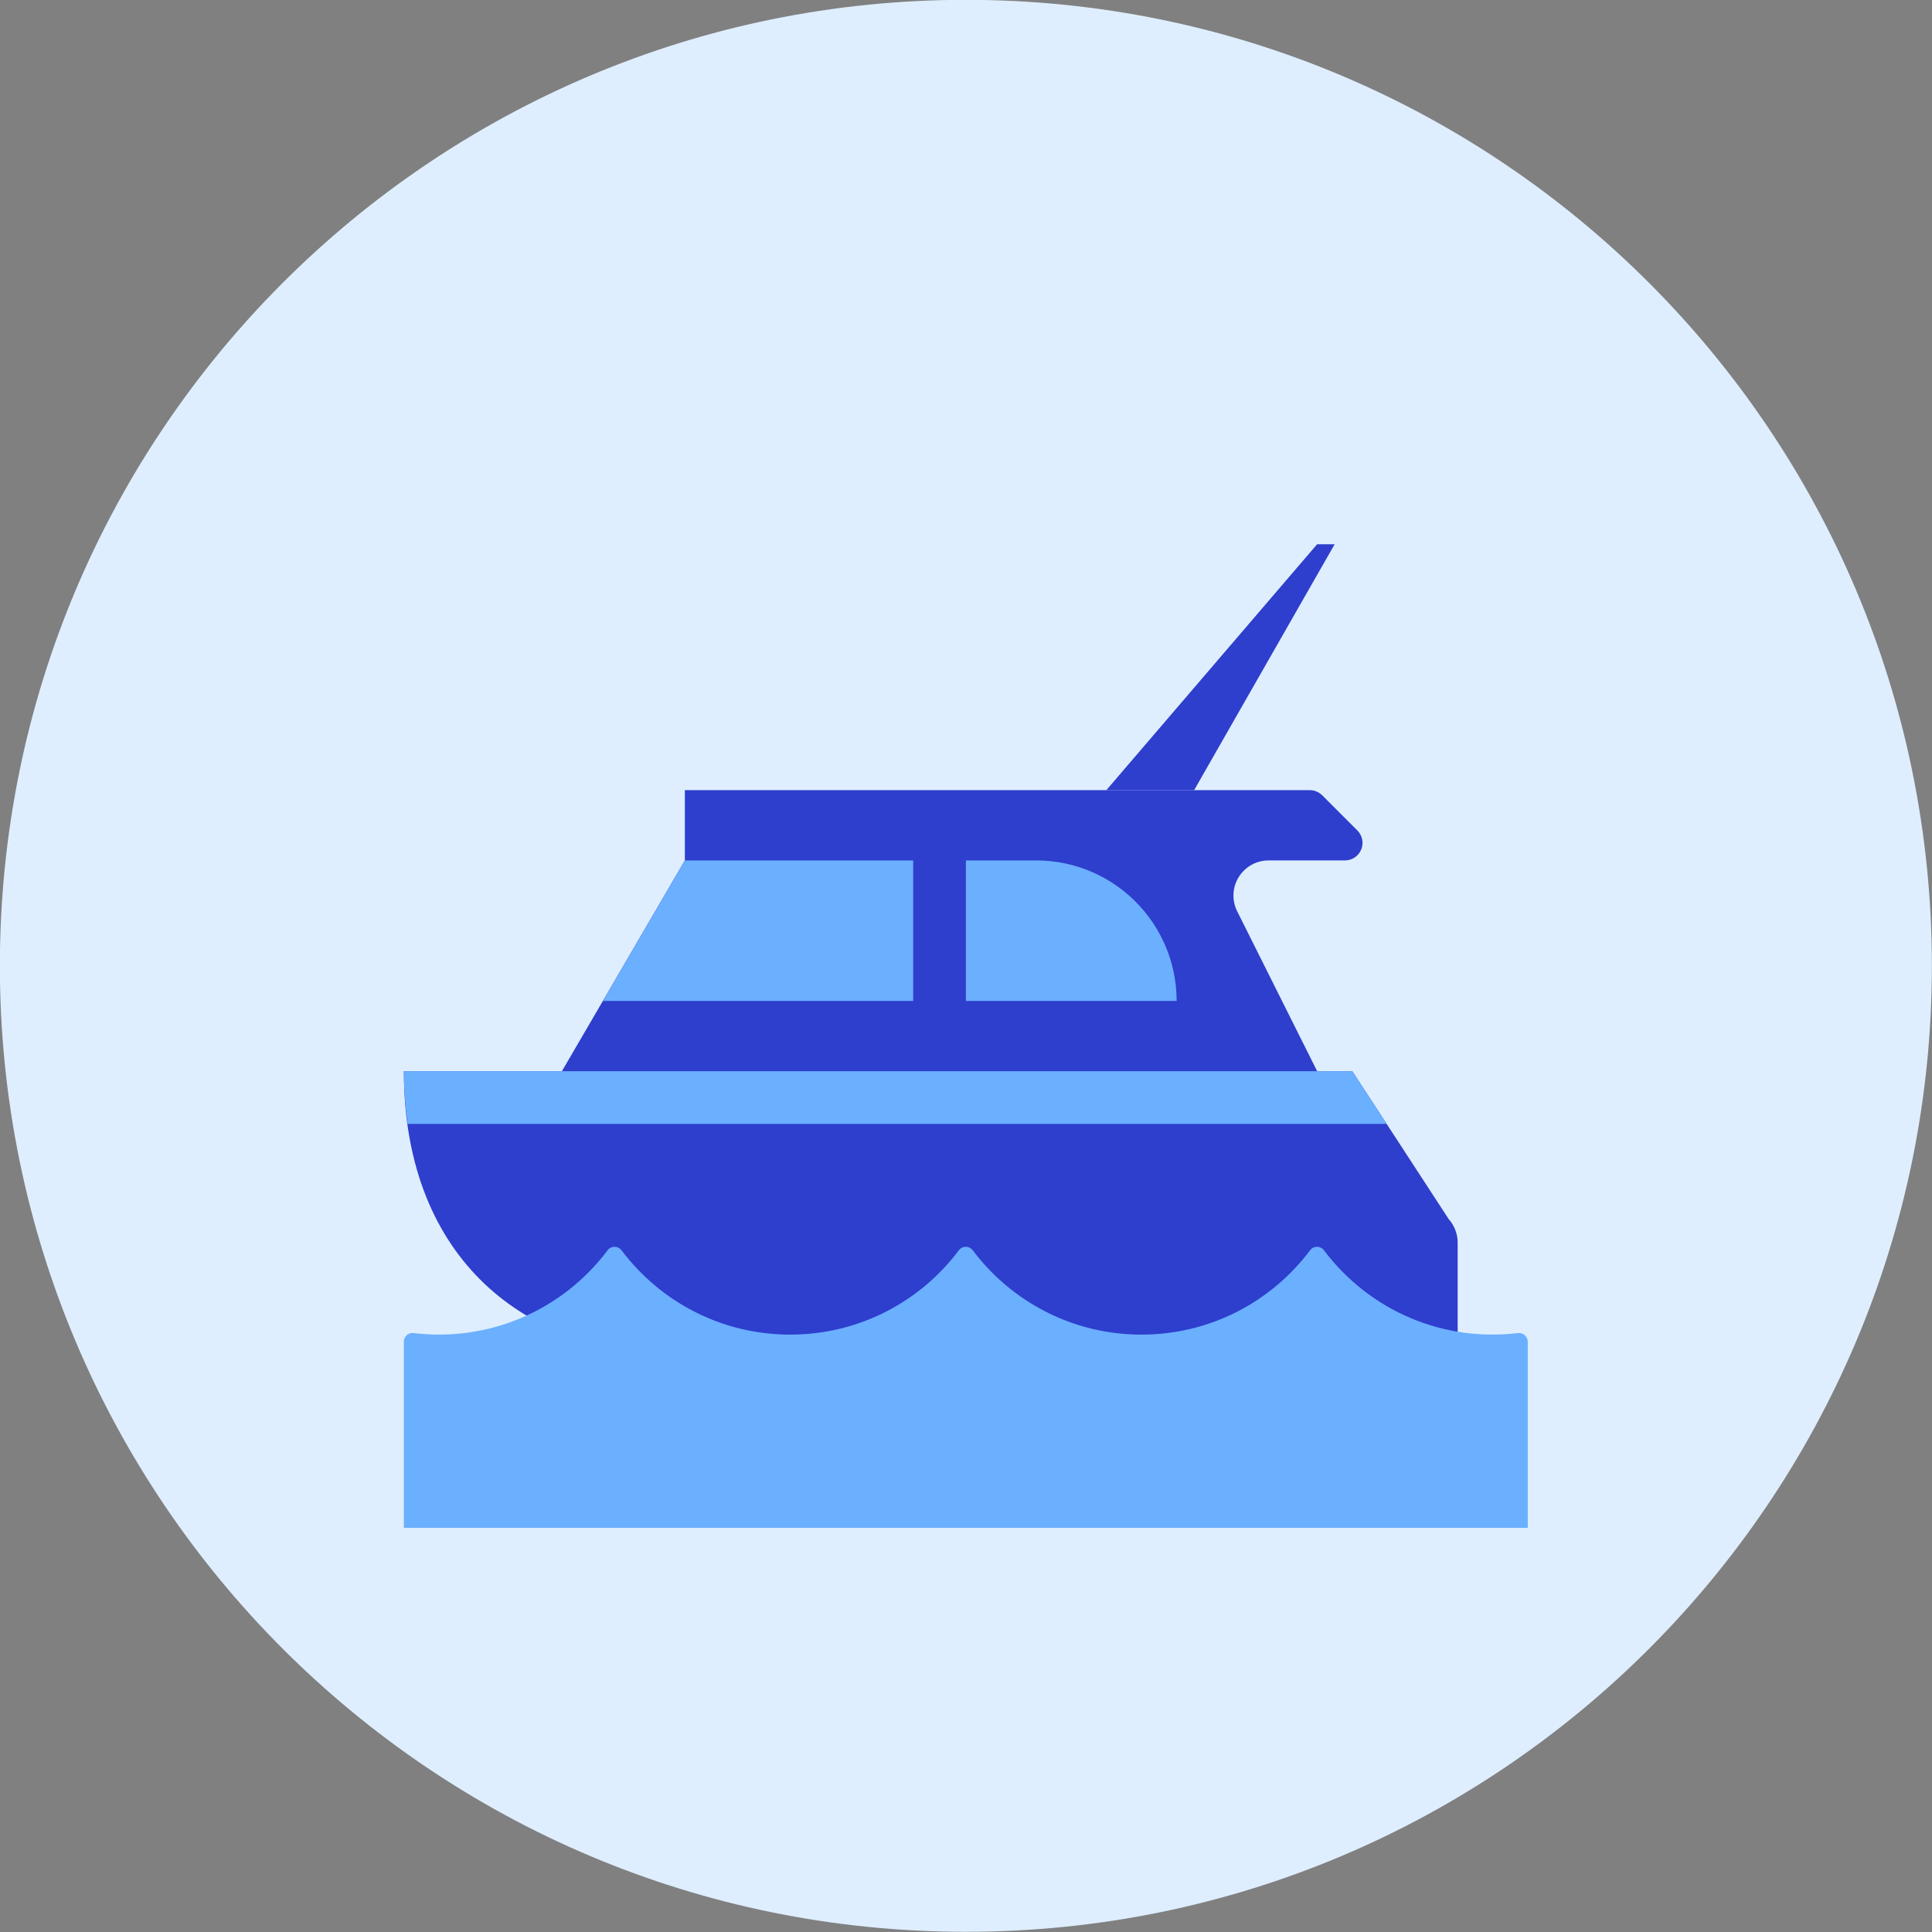
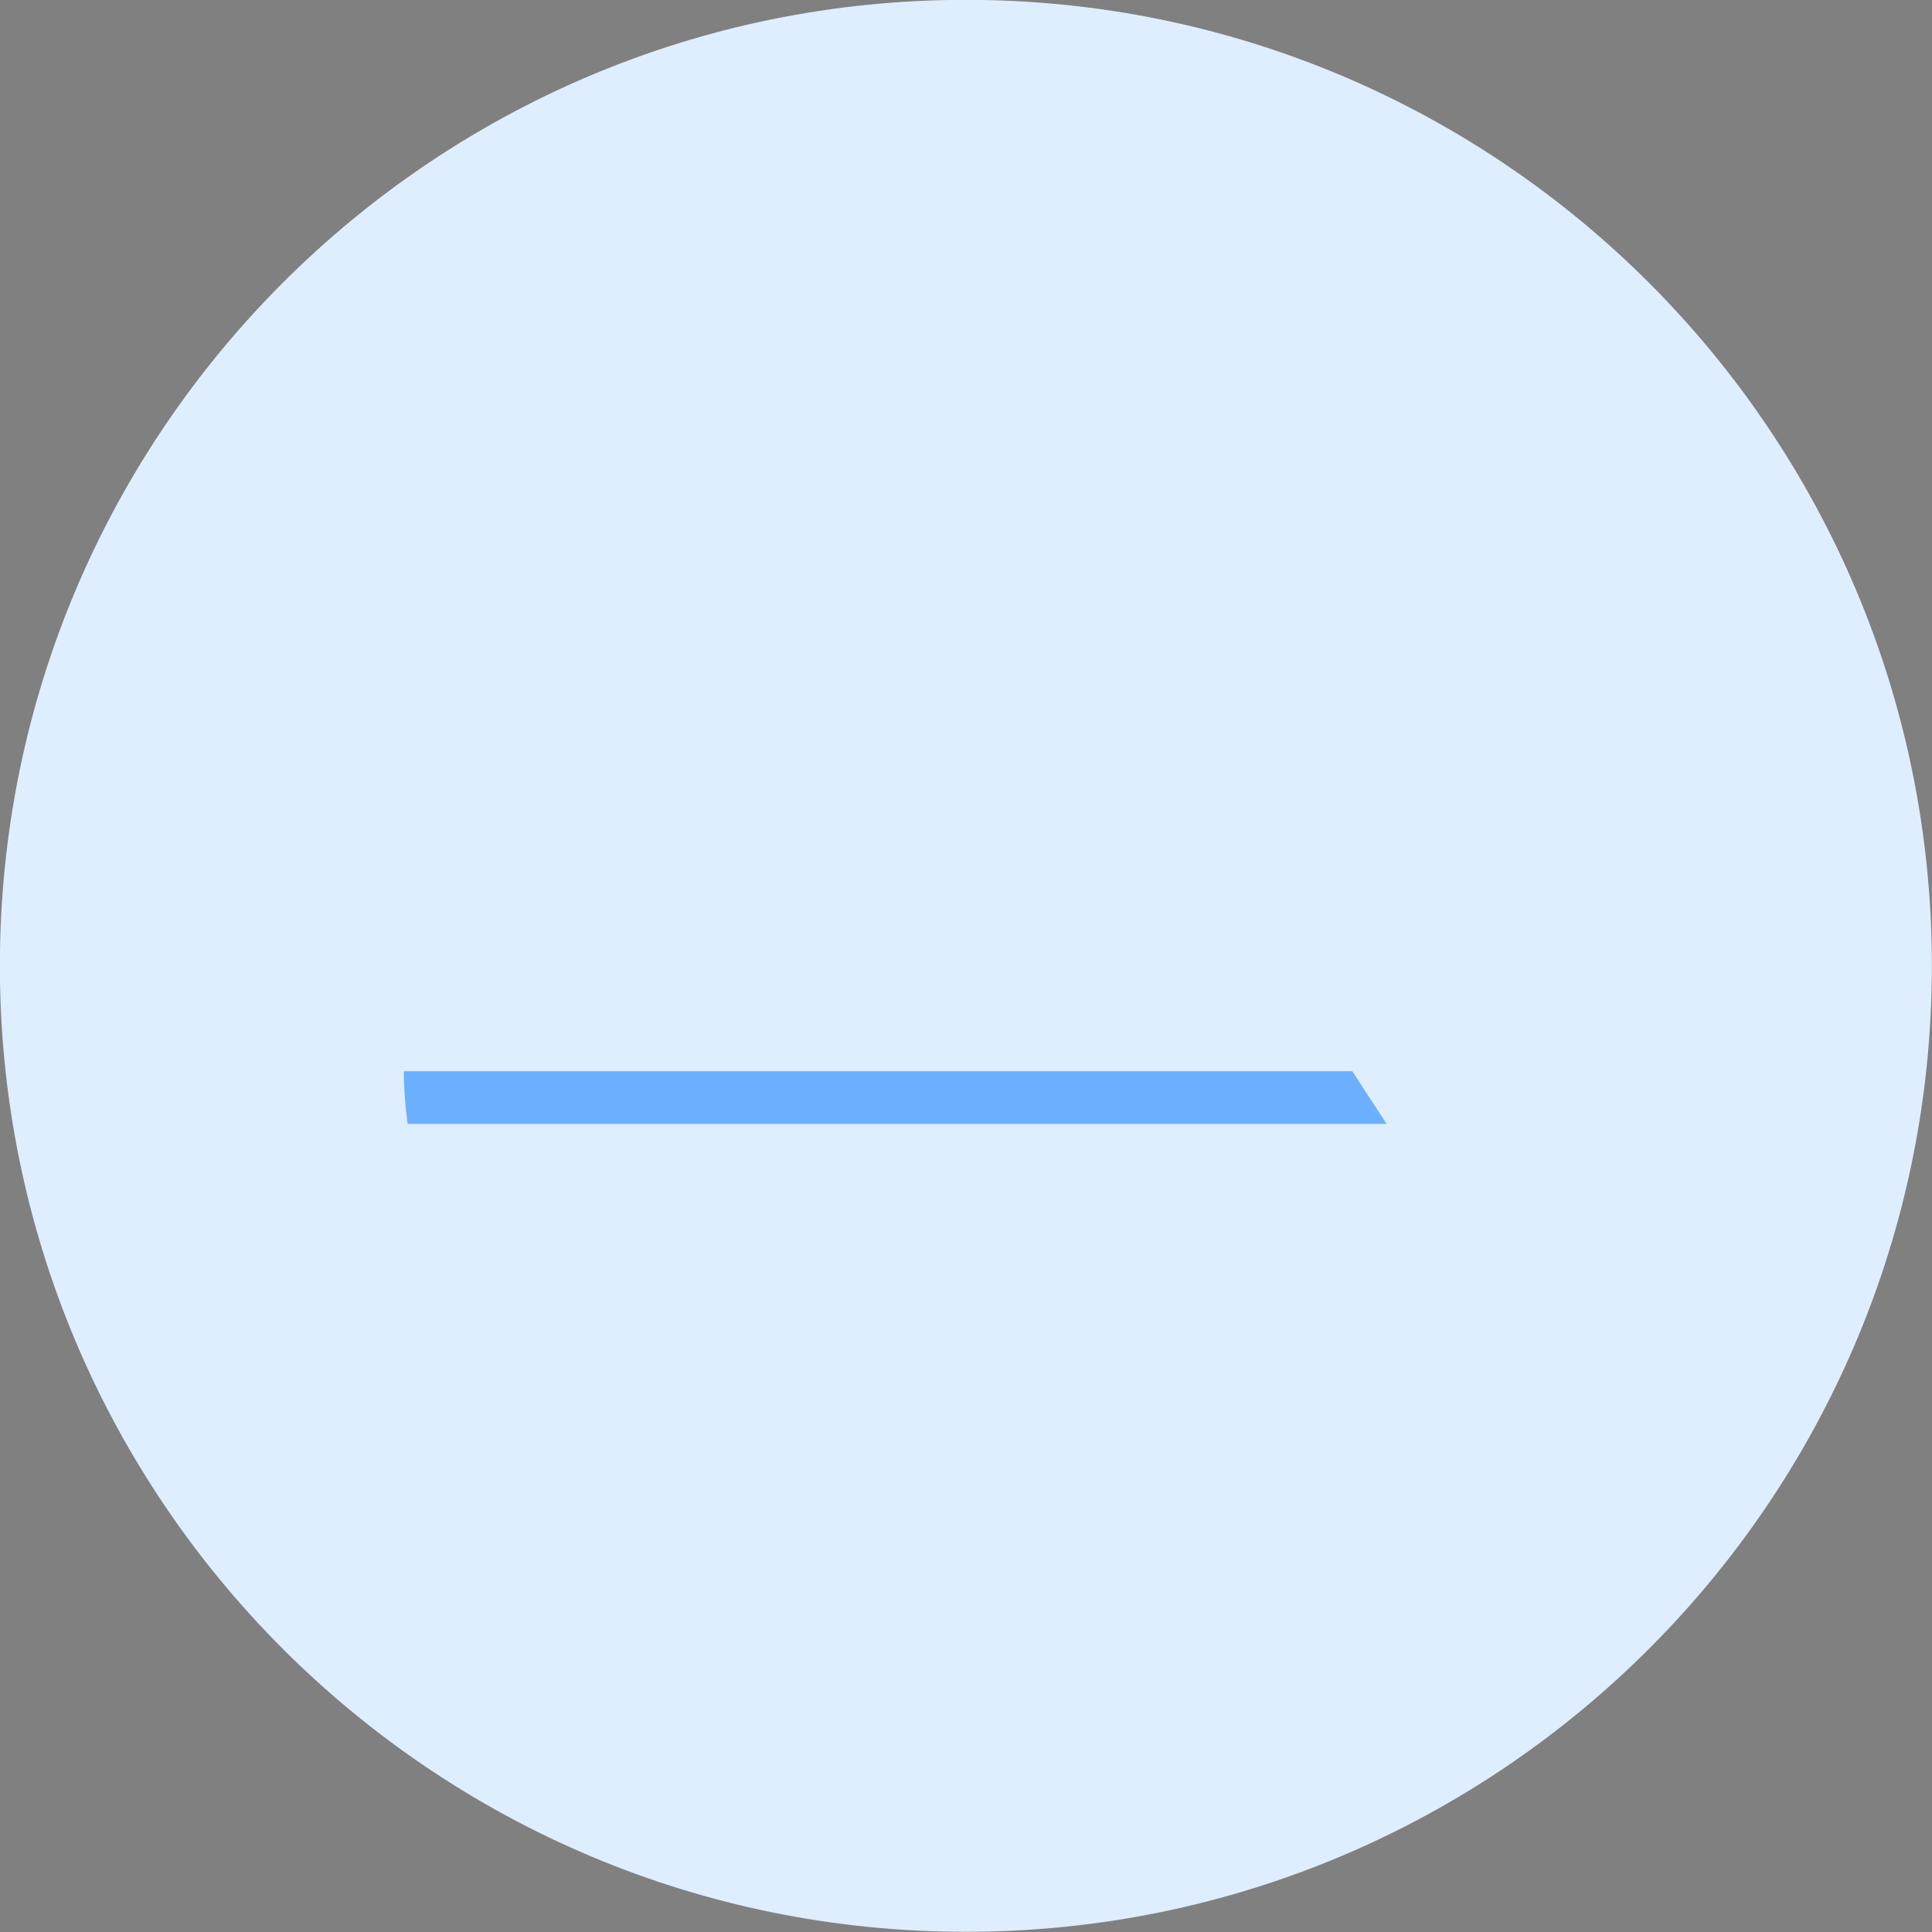
<svg xmlns="http://www.w3.org/2000/svg" fill="none" viewBox="0 0 48 48" id="Yacht--Streamline-Kameleon" height="48" width="48">
  <rect x="0" y="0" width="48" height="48" fill="#808080" stroke="none" />
  <desc>Yacht Streamline Icon: https://streamlinehq.com</desc>
  <path fill="#deeeff" d="M23.997 47.995c13.255 0 24 -10.745 24 -24S37.252 -0.004 23.997 -0.004C10.742 -0.004 -0.003 10.741 -0.003 23.995S10.742 47.995 23.997 47.995Z" stroke-width="1" />
-   <path fill="#2e3ecd" d="m35.995 30.292 -2.398 -3.679h-0.873l-1.987 -3.973c-0.135 -0.271 -0.121 -0.592 0.038 -0.849 0.159 -0.257 0.44 -0.414 0.742 -0.414h1.898c0.176 0 0.336 -0.106 0.403 -0.269 0.068 -0.163 0.03 -0.351 -0.095 -0.476l-0.873 -0.873c-0.082 -0.082 -0.193 -0.128 -0.308 -0.128H17.015v1.745l-3.054 5.236h-3.927c0 4.8 3.204 6.982 6.479 6.982h19.702v-2.723c0 -0.213 -0.079 -0.42 -0.22 -0.58Z" stroke-width="1" />
-   <path fill="#6bafff" d="M10.033 37.958v-4.622c0 -0.062 0.027 -0.122 0.073 -0.164 0.047 -0.042 0.109 -0.061 0.171 -0.053 1.86 0.227 3.694 -0.555 4.822 -2.061 0.039 -0.051 0.1 -0.082 0.164 -0.082h0.004c0.069 0 0.134 0.032 0.175 0.087 0.956 1.272 2.475 2.095 4.19 2.095 1.718 0 3.239 -0.824 4.194 -2.1 0.039 -0.051 0.099 -0.082 0.164 -0.082h0.004c0.069 0 0.134 0.032 0.174 0.087 0.956 1.272 2.475 2.095 4.19 2.095 1.718 0 3.239 -0.824 4.194 -2.1 0.039 -0.051 0.1 -0.082 0.164 -0.082h0.004c0.069 0 0.134 0.032 0.174 0.087 1.131 1.505 2.964 2.283 4.818 2.056 0.062 -0.007 0.124 0.012 0.171 0.054 0.047 0.041 0.074 0.1 0.074 0.163v4.622H10.033Z" stroke-width="1" />
-   <path fill="#6bafff" d="M29.233 24.868c0 -1.928 -1.563 -3.491 -3.491 -3.491h-1.745v3.491h5.236Z" stroke-width="1" />
-   <path fill="#6bafff" d="M17.015 21.377h5.673v3.491h-7.709l2.037 -3.491Z" stroke-width="1" />
-   <path fill="#2e3ecd" d="m27.487 19.631 5.236 -6.109h0.436l-3.491 6.109h-2.182Z" stroke-width="1" />
  <path fill="#6bafff" d="M10.128 27.923c-0.027 -0.196 -0.049 -0.398 -0.065 -0.603 -0.016 -0.23 -0.03 -0.463 -0.03 -0.706h23.564l0.853 1.309H10.128Z" stroke-width="1" />
</svg>